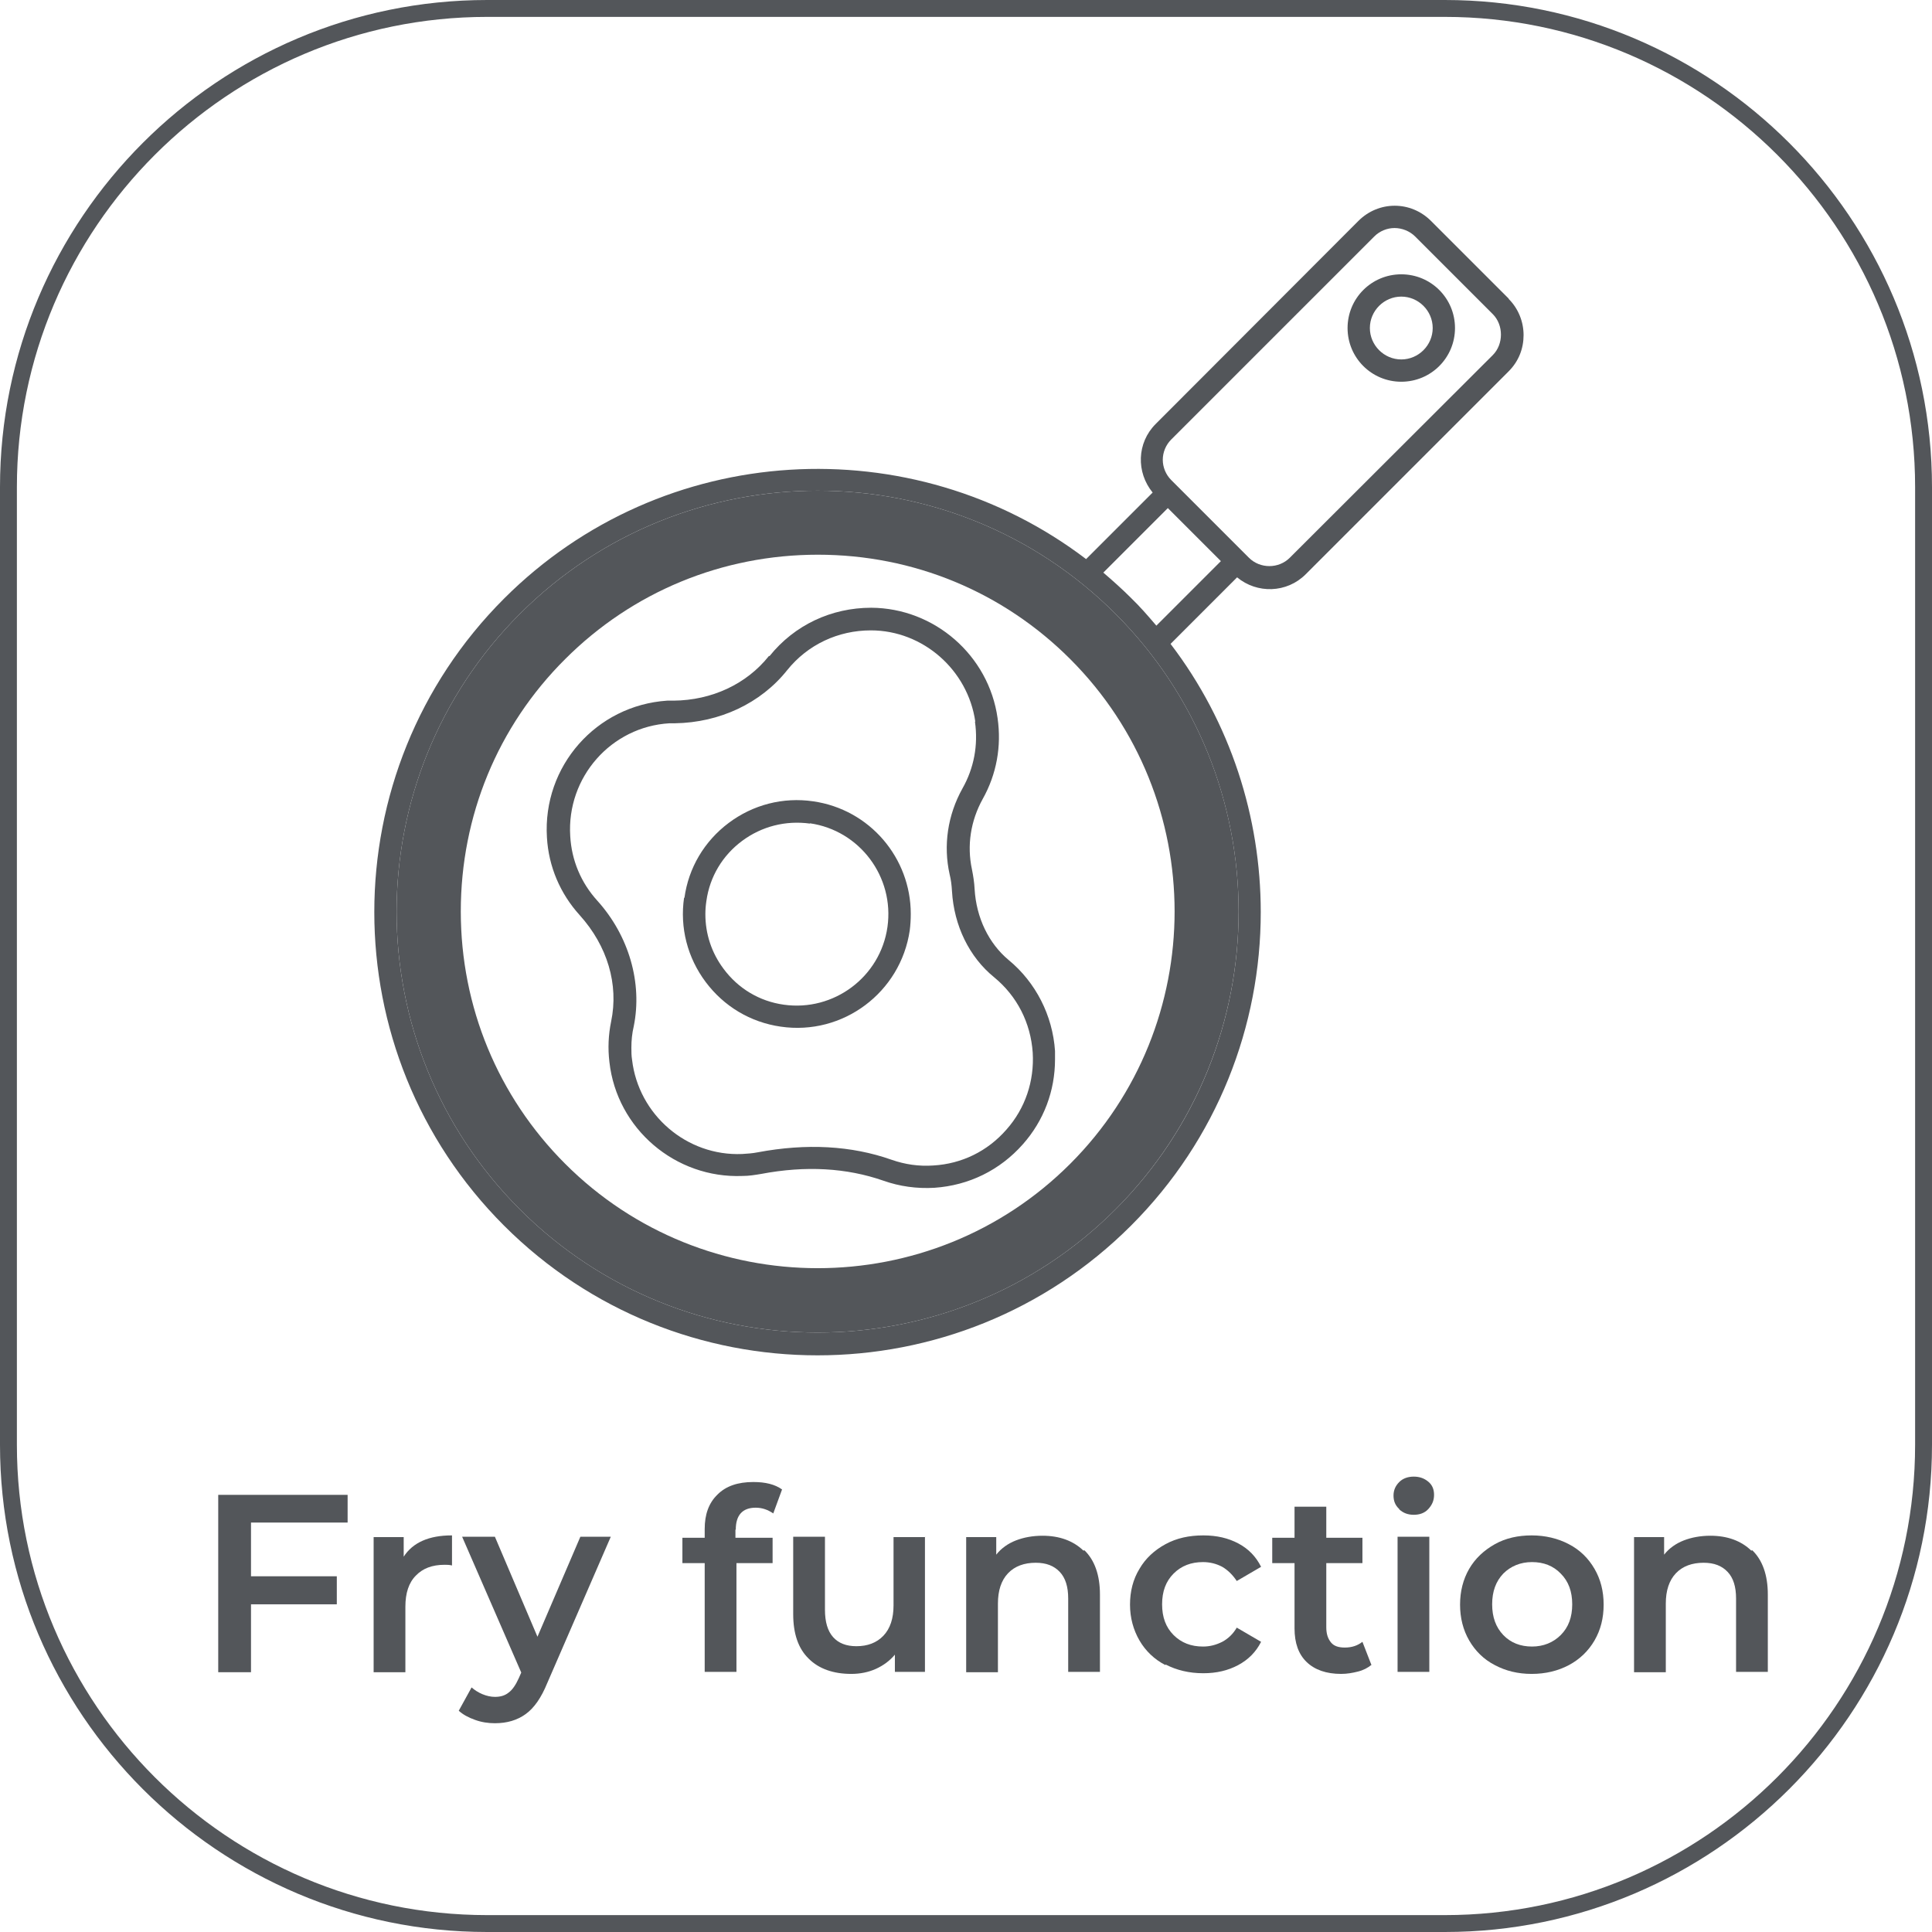
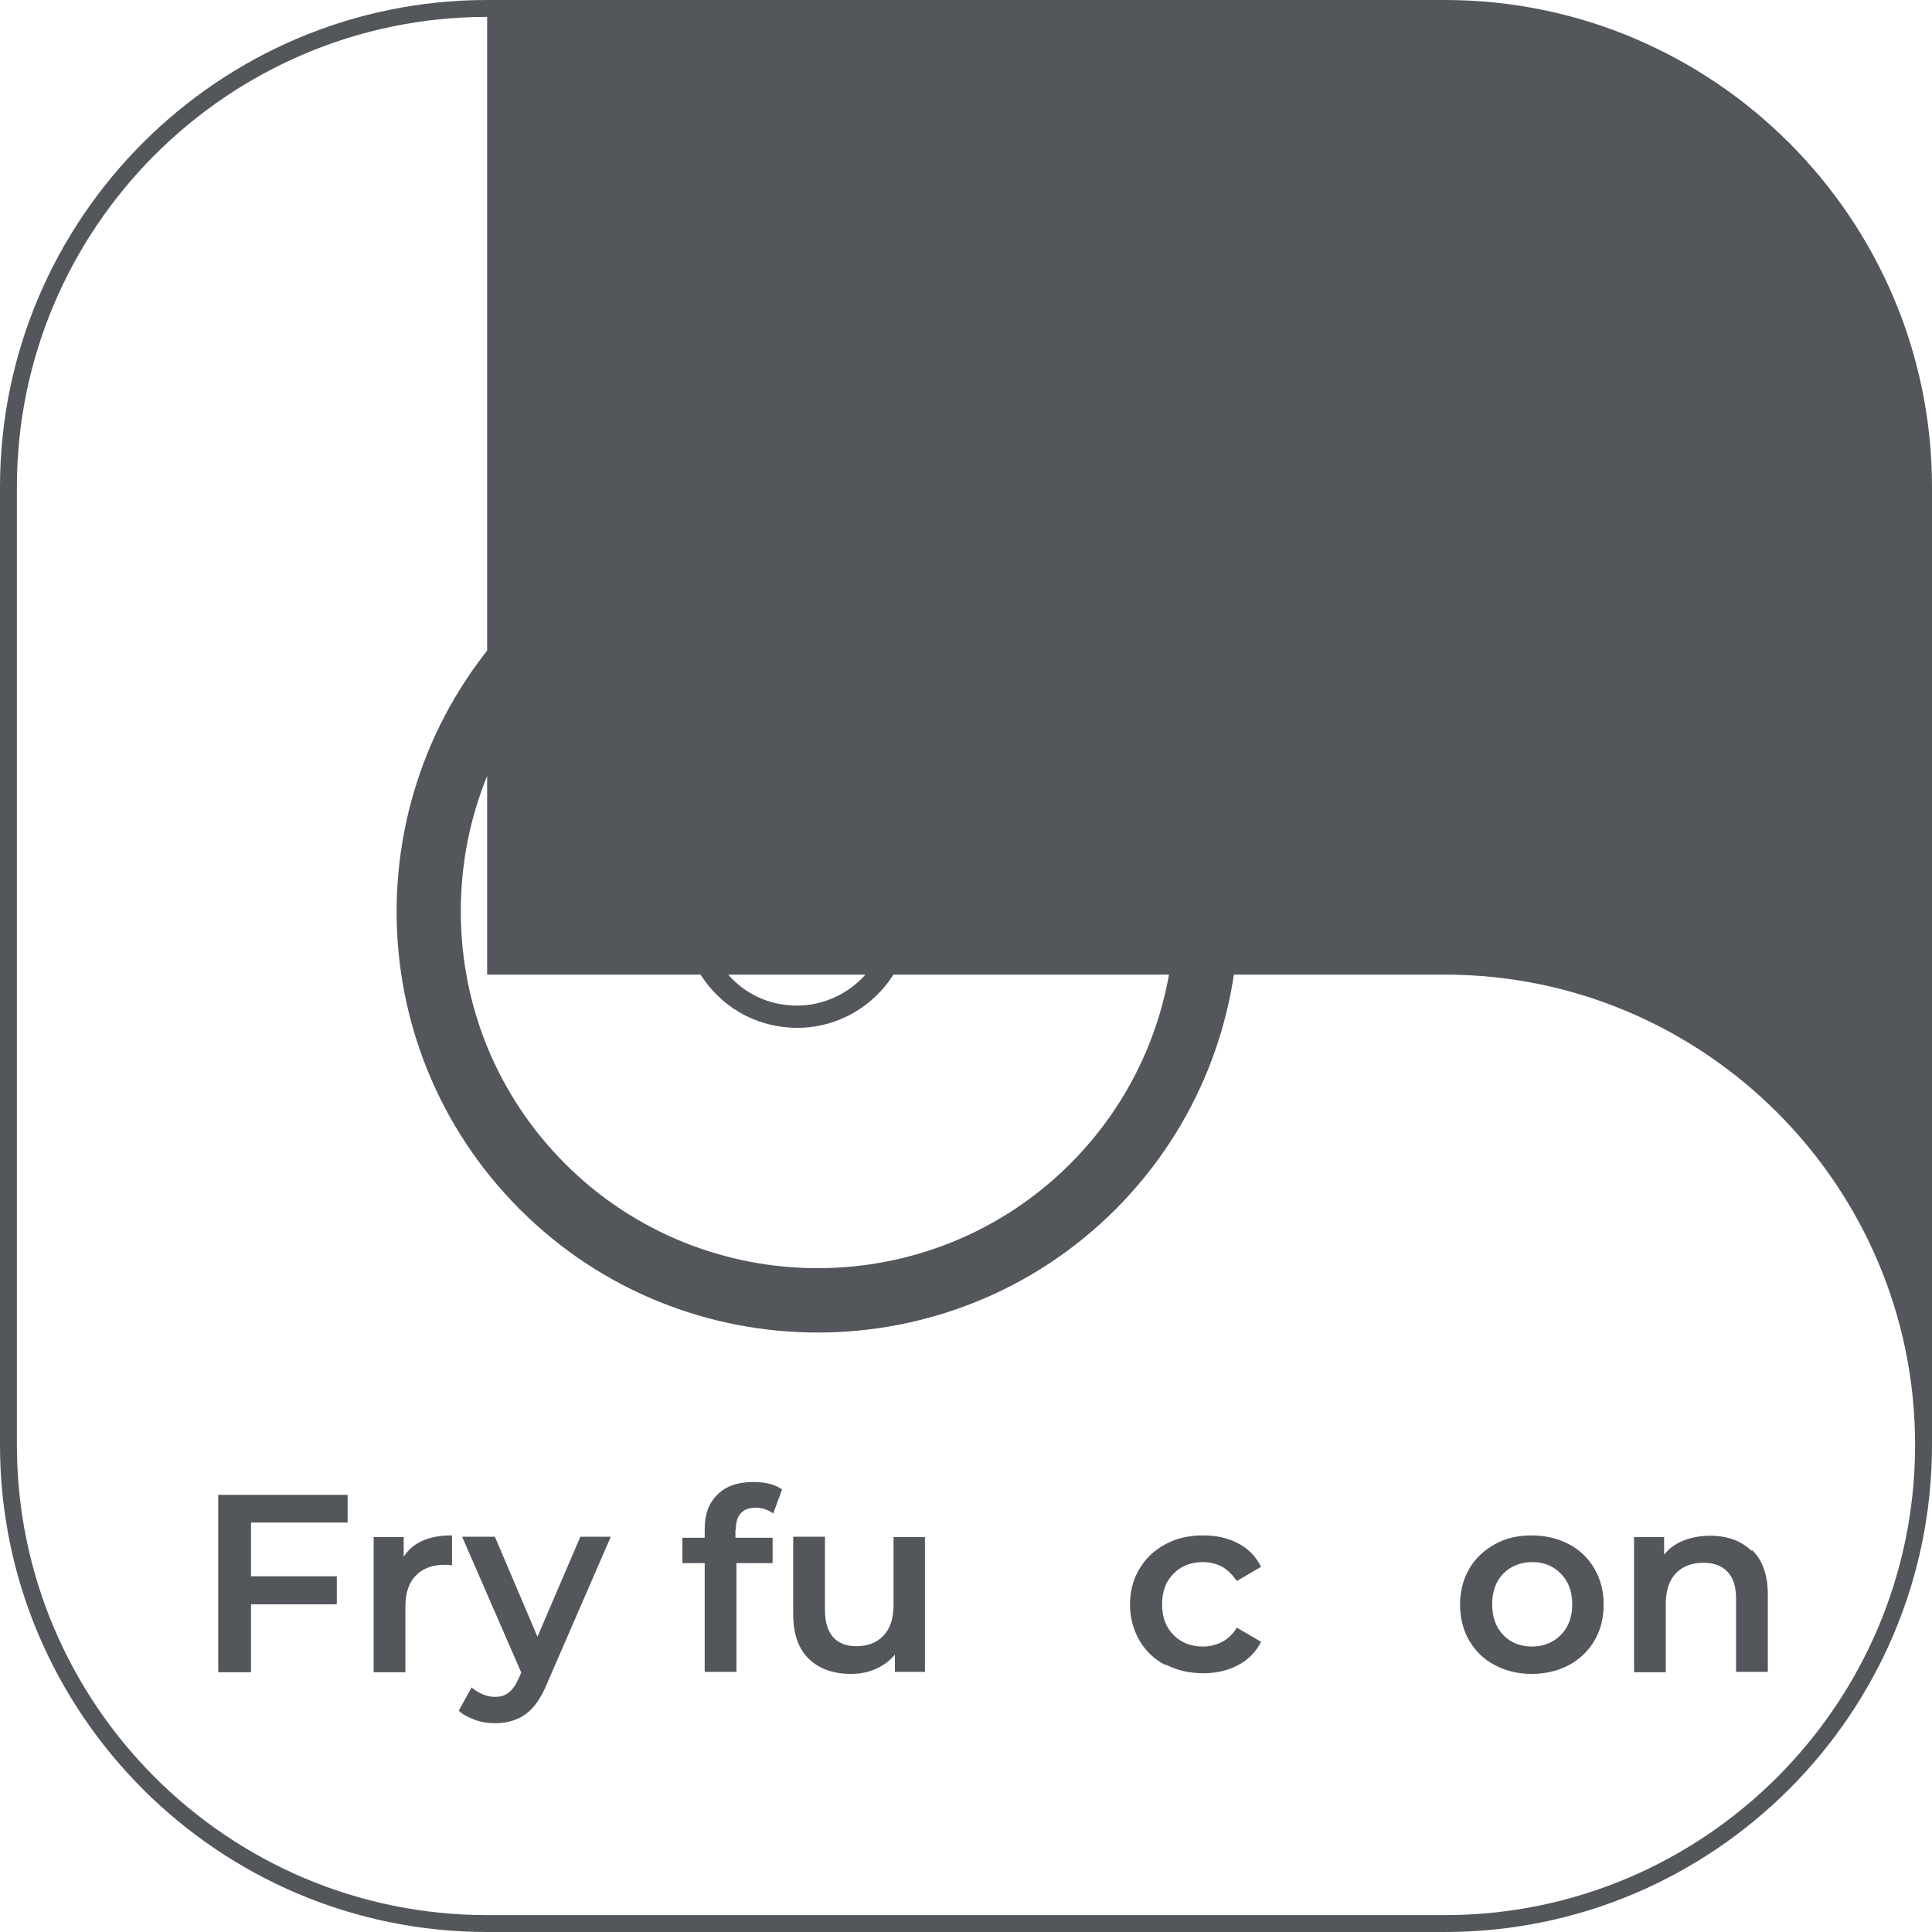
<svg xmlns="http://www.w3.org/2000/svg" id="Capa_2" viewBox="0 0 57.19 57.19">
  <defs>
    <style>
      .cls-1 {
        fill: #53565a;
      }
    </style>
  </defs>
  <g id="MPC-500">
    <g>
      <g>
-         <path class="cls-1" d="M42.77,57.19H14.42c-7.95,0-14.42-6.47-14.42-14.42V14.42C0,6.47,6.47,0,14.42,0h28.35c7.95,0,14.42,6.47,14.42,14.42v28.35c0,7.95-6.47,14.42-14.42,14.42ZM14.42.5C6.75.5.5,6.75.5,14.42v28.35c0,7.68,6.25,13.92,13.92,13.92h28.35c7.68,0,13.92-6.25,13.92-13.92V14.42c0-7.68-6.25-13.92-13.92-13.92H14.42Z" />
+         <path class="cls-1" d="M42.77,57.19H14.42c-7.95,0-14.42-6.47-14.42-14.42V14.42C0,6.47,6.47,0,14.42,0h28.35c7.95,0,14.42,6.47,14.42,14.42v28.35c0,7.95-6.47,14.42-14.42,14.42ZM14.42.5C6.75.5.5,6.75.5,14.42v28.35c0,7.68,6.25,13.92,13.92,13.92h28.35c7.68,0,13.92-6.25,13.92-13.92c0-7.68-6.25-13.92-13.92-13.92H14.42Z" />
        <g>
          <path class="cls-1" d="M7.43,45.06v1.6h2.54v.83h-2.54v2.01h-.97v-5.25h3.83v.82h-2.86Z" />
          <path class="cls-1" d="M13.38,45.45v.89c-.08-.02-.15-.02-.22-.02-.37,0-.65.11-.85.32-.21.21-.31.52-.31.92v1.94h-.94v-4h.89v.58c.27-.42.75-.63,1.42-.63Z" />
          <path class="cls-1" d="M18.08,45.49l-1.88,4.33c-.18.44-.39.74-.64.92s-.55.27-.91.27c-.2,0-.4-.03-.59-.1-.2-.07-.36-.16-.48-.27l.38-.69c.09.08.2.15.32.2.12.05.25.08.37.08.17,0,.3-.04.41-.13.11-.08.21-.23.3-.43l.07-.16-1.75-4.02h.97l1.26,2.96,1.27-2.96h.9Z" />
          <path class="cls-1" d="M21.77,45.28v.24h1.1v.75h-1.07v3.22h-.94v-3.22h-.66v-.75h.66v-.26c0-.43.12-.77.38-1.02.25-.25.6-.37,1.06-.37.36,0,.64.07.85.22l-.26.71c-.16-.11-.33-.17-.52-.17-.39,0-.59.22-.59.65Z" />
          <path class="cls-1" d="M27.38,45.49v4h-.89v-.51c-.15.18-.34.32-.56.42-.22.1-.47.15-.73.15-.53,0-.96-.15-1.26-.45-.31-.3-.46-.74-.46-1.32v-2.29h.94v2.16c0,.36.08.63.24.81.16.18.39.27.69.27.33,0,.6-.1.8-.31.2-.21.3-.51.3-.9v-2.02h.94Z" />
-           <path class="cls-1" d="M32.1,45.89c.3.29.46.73.46,1.31v2.29h-.94v-2.17c0-.35-.08-.61-.25-.79-.17-.18-.4-.27-.71-.27-.34,0-.62.1-.82.31-.2.21-.3.51-.3.9v2.03h-.94v-4h.89v.52c.15-.19.35-.33.58-.42.23-.09.5-.14.79-.14.5,0,.91.15,1.21.44Z" />
          <path class="cls-1" d="M34.5,49.29c-.33-.17-.59-.42-.77-.73s-.28-.67-.28-1.06.09-.75.28-1.06c.18-.31.44-.55.77-.73.33-.18.7-.26,1.12-.26.4,0,.74.08,1.04.24.3.16.52.39.67.69l-.72.42c-.12-.18-.26-.32-.43-.42-.17-.09-.36-.14-.57-.14-.35,0-.64.11-.87.34-.23.23-.34.53-.34.91s.11.68.34.91.52.34.87.34c.21,0,.39-.05.57-.14.17-.09.32-.23.43-.42l.72.42c-.15.3-.38.53-.68.69-.3.16-.64.24-1.03.24-.42,0-.79-.09-1.12-.26Z" />
-           <path class="cls-1" d="M40.6,49.28c-.11.09-.24.16-.4.2s-.32.07-.5.07c-.44,0-.78-.12-1.02-.35-.24-.23-.36-.56-.36-1v-1.93h-.66v-.75h.66v-.92h.94v.92h1.07v.75h-1.07v1.9c0,.2.05.34.14.45s.23.15.41.15c.21,0,.38-.06.52-.17l.26.67Z" />
-           <path class="cls-1" d="M41.42,44.67c-.12-.11-.17-.24-.17-.4s.06-.29.17-.4.26-.16.43-.16.31.05.43.15c.12.1.17.23.17.39,0,.17-.06.3-.17.42s-.26.17-.43.17-.31-.05-.43-.16ZM41.37,45.49h.94v4h-.94v-4Z" />
          <path class="cls-1" d="M44.25,49.29c-.33-.17-.58-.42-.76-.73s-.27-.67-.27-1.06.09-.75.27-1.06c.18-.31.44-.55.76-.73.32-.18.69-.26,1.09-.26s.78.09,1.1.26c.33.17.58.42.76.73.18.31.27.66.27,1.06s-.09.75-.27,1.06-.44.56-.76.73-.69.26-1.1.26-.77-.09-1.09-.26ZM46.2,48.4c.23-.23.34-.53.34-.91s-.11-.68-.34-.91c-.22-.23-.51-.34-.85-.34s-.63.12-.85.34c-.22.23-.33.53-.33.91s.11.68.33.91c.22.23.51.34.85.34s.63-.12.85-.34Z" />
          <path class="cls-1" d="M51.87,45.89c.3.29.46.73.46,1.31v2.29h-.94v-2.17c0-.35-.08-.61-.25-.79-.17-.18-.4-.27-.71-.27-.34,0-.62.1-.82.31-.2.21-.3.51-.3.9v2.03h-.94v-4h.89v.52c.15-.19.35-.33.58-.42.23-.09.5-.14.79-.14.5,0,.91.15,1.21.44Z" />
        </g>
      </g>
      <g>
-         <path class="cls-1" d="M44.66,8.84l-2.3-2.3c-.6-.6-1.55-.6-2.15,0l-6,6.01c-.56.56-.58,1.43-.09,2.03l-1.97,1.97c-5.14-3.91-12.53-3.53-17.23,1.17-5.12,5.12-5.12,13.44,0,18.56,5.12,5.12,13.44,5.12,18.56,0,2.56-2.56,3.84-5.92,3.84-9.28,0-2.8-.89-5.61-2.67-7.94l1.97-1.97c.59.49,1.47.47,2.03-.09l6.01-6.01c.3-.3.44-.68.44-1.07s-.15-.78-.44-1.07ZM33.02,35.8c-4.86,4.86-12.77,4.86-17.63,0-2.43-2.43-3.65-5.62-3.65-8.81s1.22-6.39,3.65-8.82c4.86-4.86,12.77-4.86,17.63,0,4.86,4.86,4.86,12.77,0,17.63ZM34.23,18.52c-.24-.28-.48-.56-.75-.82-.26-.26-.54-.51-.82-.75l1.91-1.91,1.57,1.57-1.91,1.91ZM44.19,10.51l-6.01,6c-.33.33-.88.33-1.21,0l-2.3-2.3c-.16-.16-.25-.38-.25-.6s.09-.44.25-.6l6.01-6.01c.16-.16.38-.25.6-.25s.45.09.61.25l2.3,2.3c.32.32.32.89,0,1.21Z" />
        <path class="cls-1" d="M33.02,18.17c-4.86-4.86-12.77-4.86-17.63,0-2.43,2.43-3.65,5.63-3.65,8.82s1.22,6.38,3.65,8.81c4.86,4.86,12.77,4.86,17.63,0,4.86-4.87,4.86-12.77,0-17.63ZM31.68,34.45c-4.12,4.12-10.83,4.12-14.95,0-1.99-1.99-3.09-4.65-3.09-7.47s1.09-5.48,3.09-7.47c1.99-1.99,4.65-3.09,7.48-3.09s5.48,1.1,7.47,3.09c2.06,2.06,3.09,4.77,3.09,7.47s-1.03,5.41-3.09,7.47Z" />
        <path class="cls-1" d="M39.89,9.71c0,.88.71,1.59,1.59,1.59s1.59-.71,1.59-1.59-.71-1.59-1.59-1.59-1.59.71-1.59,1.59ZM42.41,9.71c0,.51-.42.93-.93.93s-.93-.42-.93-.93.42-.93.93-.93.93.42.93.93Z" />
-         <path class="cls-1" d="M22.76,19.42c-.66.83-1.69,1.31-2.82,1.32-.07,0-.13,0-.19,0-2.1.14-3.69,1.94-3.56,4.05.05.86.39,1.66.97,2.3.82.91,1.16,2.05.93,3.15-.08.39-.1.79-.05,1.2.22,1.97,1.95,3.45,3.94,3.37.19,0,.37-.03.55-.06,1.32-.25,2.53-.18,3.62.2.48.17.99.24,1.51.21,1.02-.07,1.94-.52,2.62-1.29.62-.7.95-1.58.95-2.51,0-.08,0-.16,0-.25-.07-1.05-.57-2.03-1.37-2.69-.59-.49-.96-1.25-1.01-2.1-.01-.2-.04-.39-.08-.59-.15-.7-.04-1.43.32-2.08.41-.73.56-1.56.44-2.39-.26-1.86-1.87-3.26-3.74-3.27-1.18,0-2.27.51-3.01,1.43ZM28.86,21.36c.1.7-.03,1.38-.37,1.98-.44.79-.57,1.69-.38,2.54.04.16.06.32.07.5.06,1.02.51,1.95,1.25,2.55.68.56,1.08,1.35,1.14,2.23.05.84-.22,1.65-.78,2.28-.56.64-1.32,1.01-2.16,1.06-.43.03-.84-.03-1.24-.17-1.19-.42-2.52-.49-3.96-.22-.15.03-.3.04-.46.05-1.64.07-3.07-1.16-3.26-2.79-.02-.12-.02-.24-.02-.36,0-.21.02-.42.07-.63.26-1.28-.14-2.68-1.08-3.72-.48-.53-.76-1.19-.8-1.91-.11-1.74,1.21-3.24,2.94-3.34.05,0,.1,0,.16,0,1.32-.02,2.54-.59,3.32-1.57.61-.76,1.51-1.18,2.48-1.18,1.54,0,2.87,1.17,3.09,2.7Z" />
        <path class="cls-1" d="M20.25,26.57c-.13.89.1,1.78.64,2.5.54.72,1.32,1.19,2.22,1.32,1.84.27,3.55-1.01,3.82-2.85.02-.16.03-.32.03-.49,0-1.65-1.21-3.09-2.89-3.33-.89-.13-1.78.1-2.5.64s-1.19,1.33-1.31,2.22ZM23.97,24.37c1.48.21,2.51,1.59,2.3,3.07-.21,1.48-1.59,2.51-3.07,2.3-.72-.1-1.35-.48-1.78-1.06-.36-.48-.54-1.04-.54-1.62,0-.13.01-.26.03-.39.1-.72.48-1.35,1.06-1.78s1.29-.61,2.01-.51Z" />
      </g>
    </g>
  </g>
</svg>